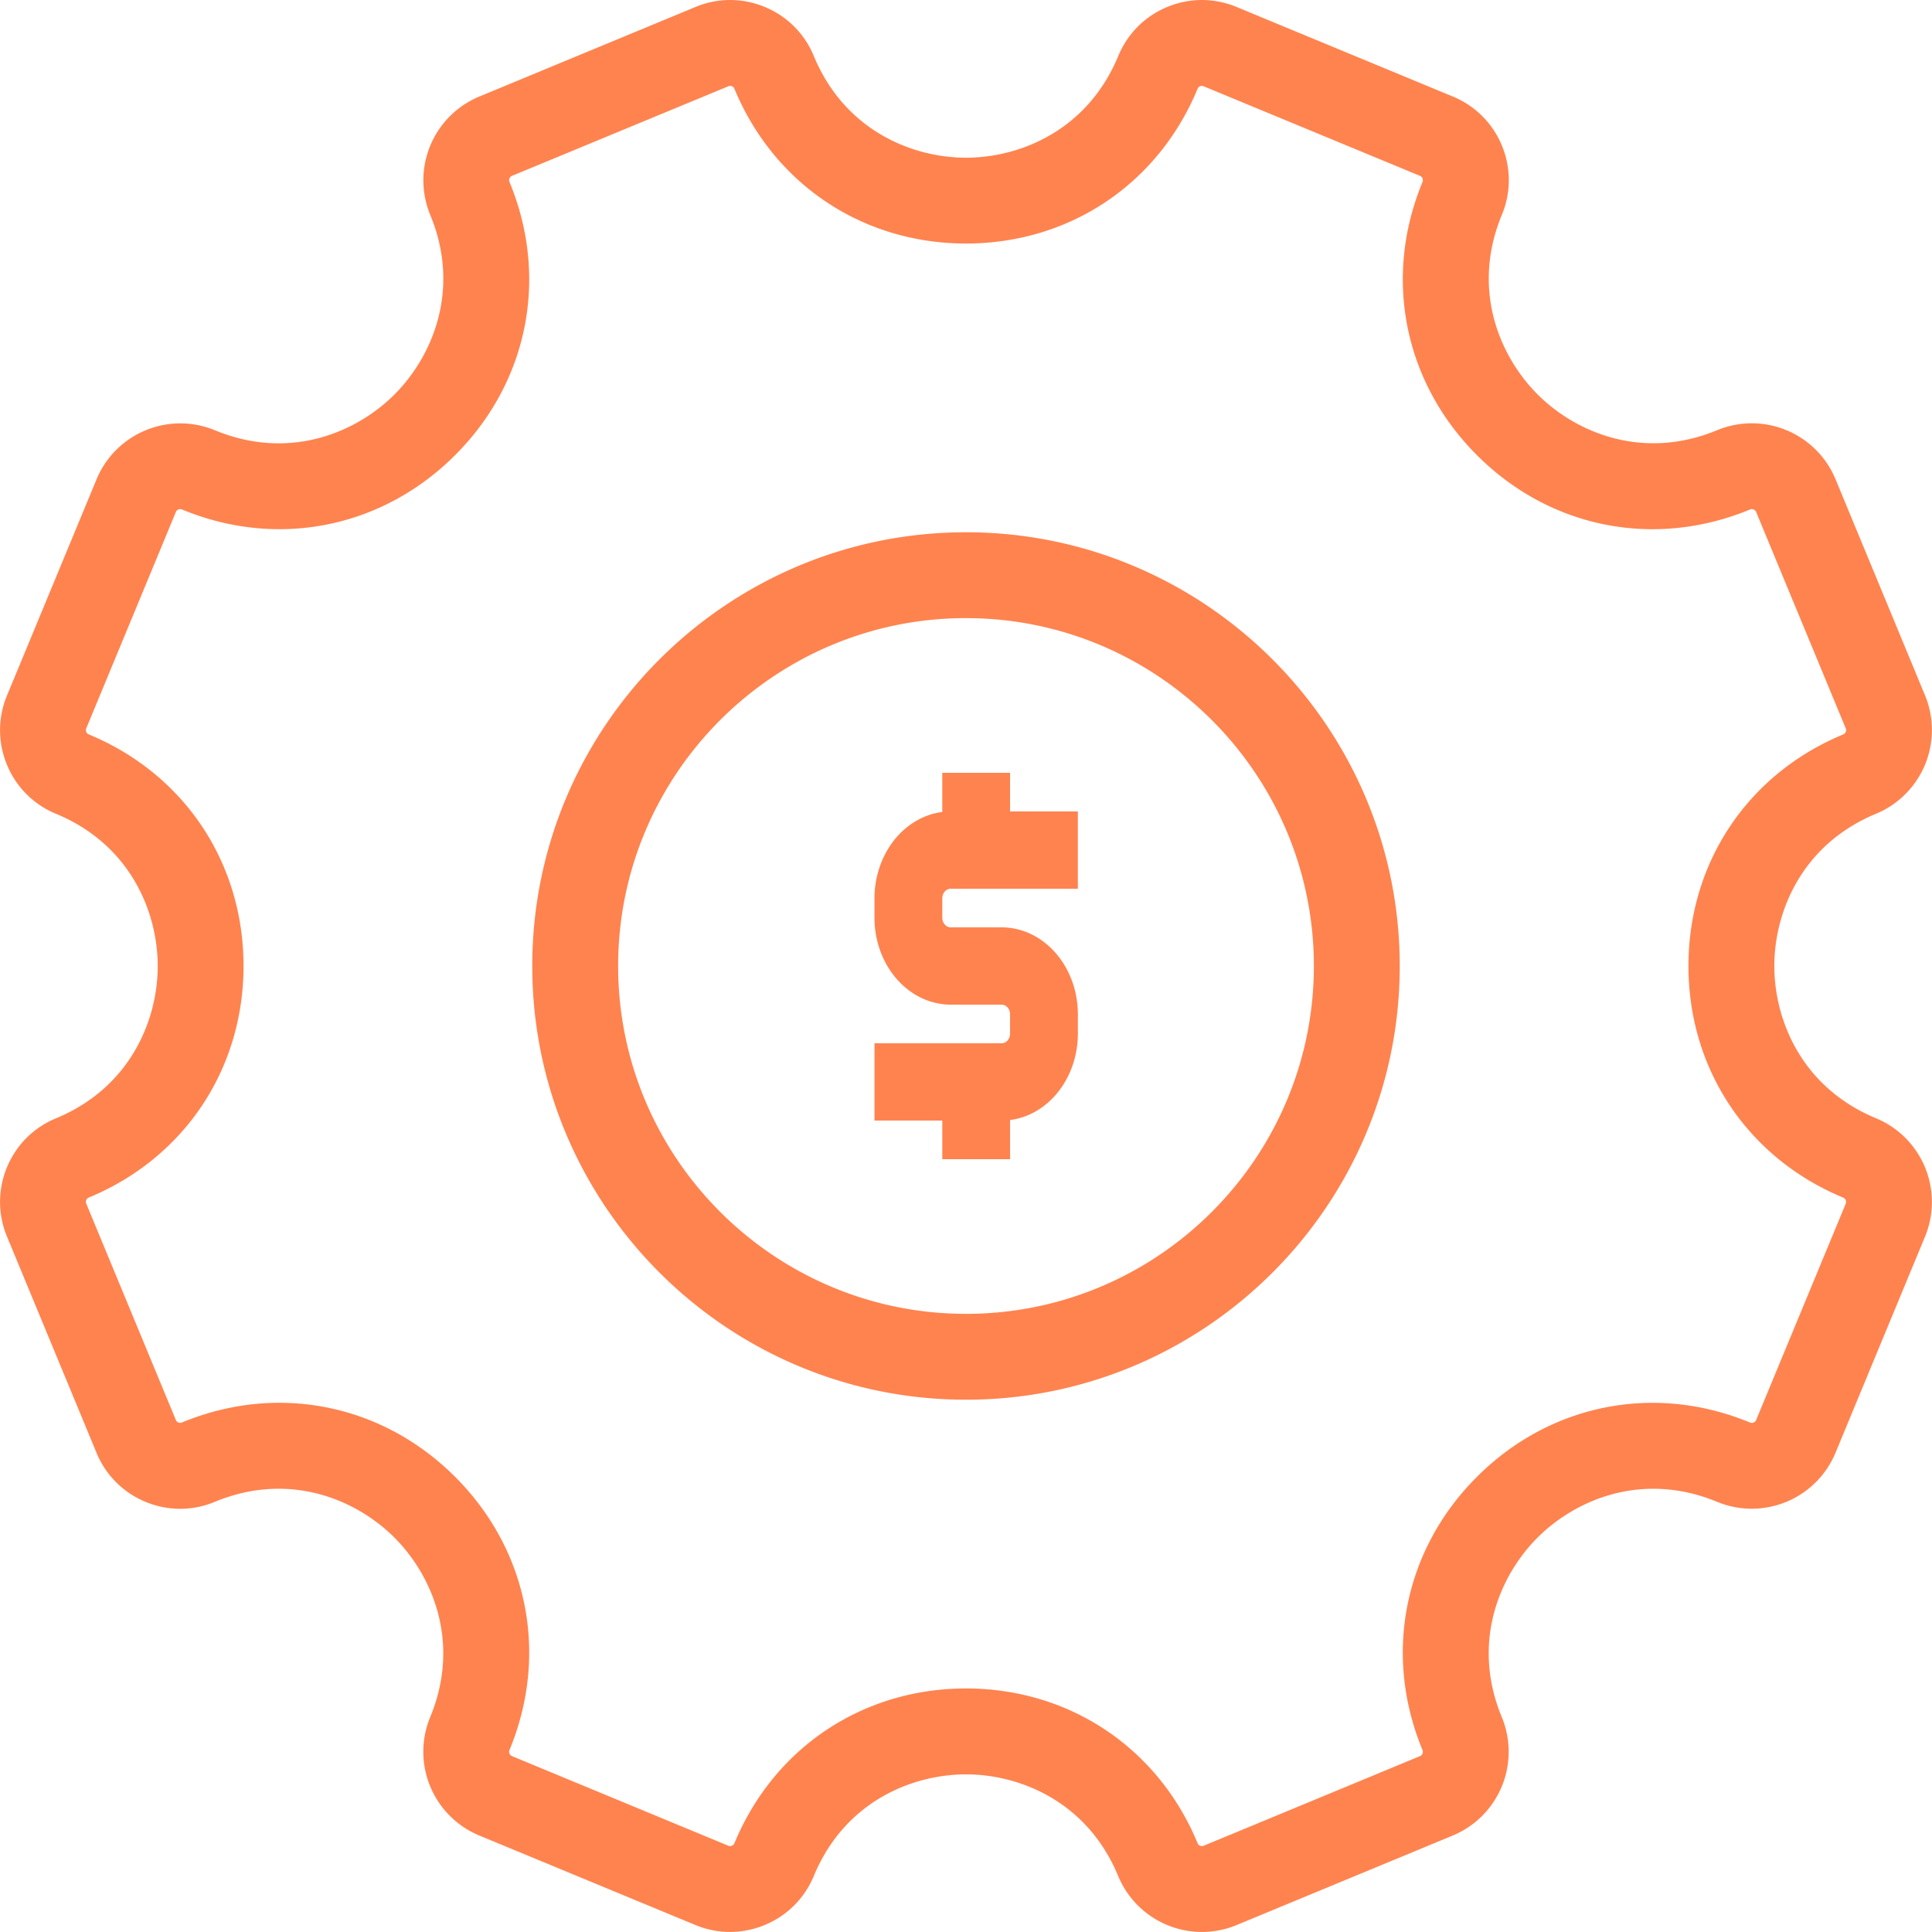
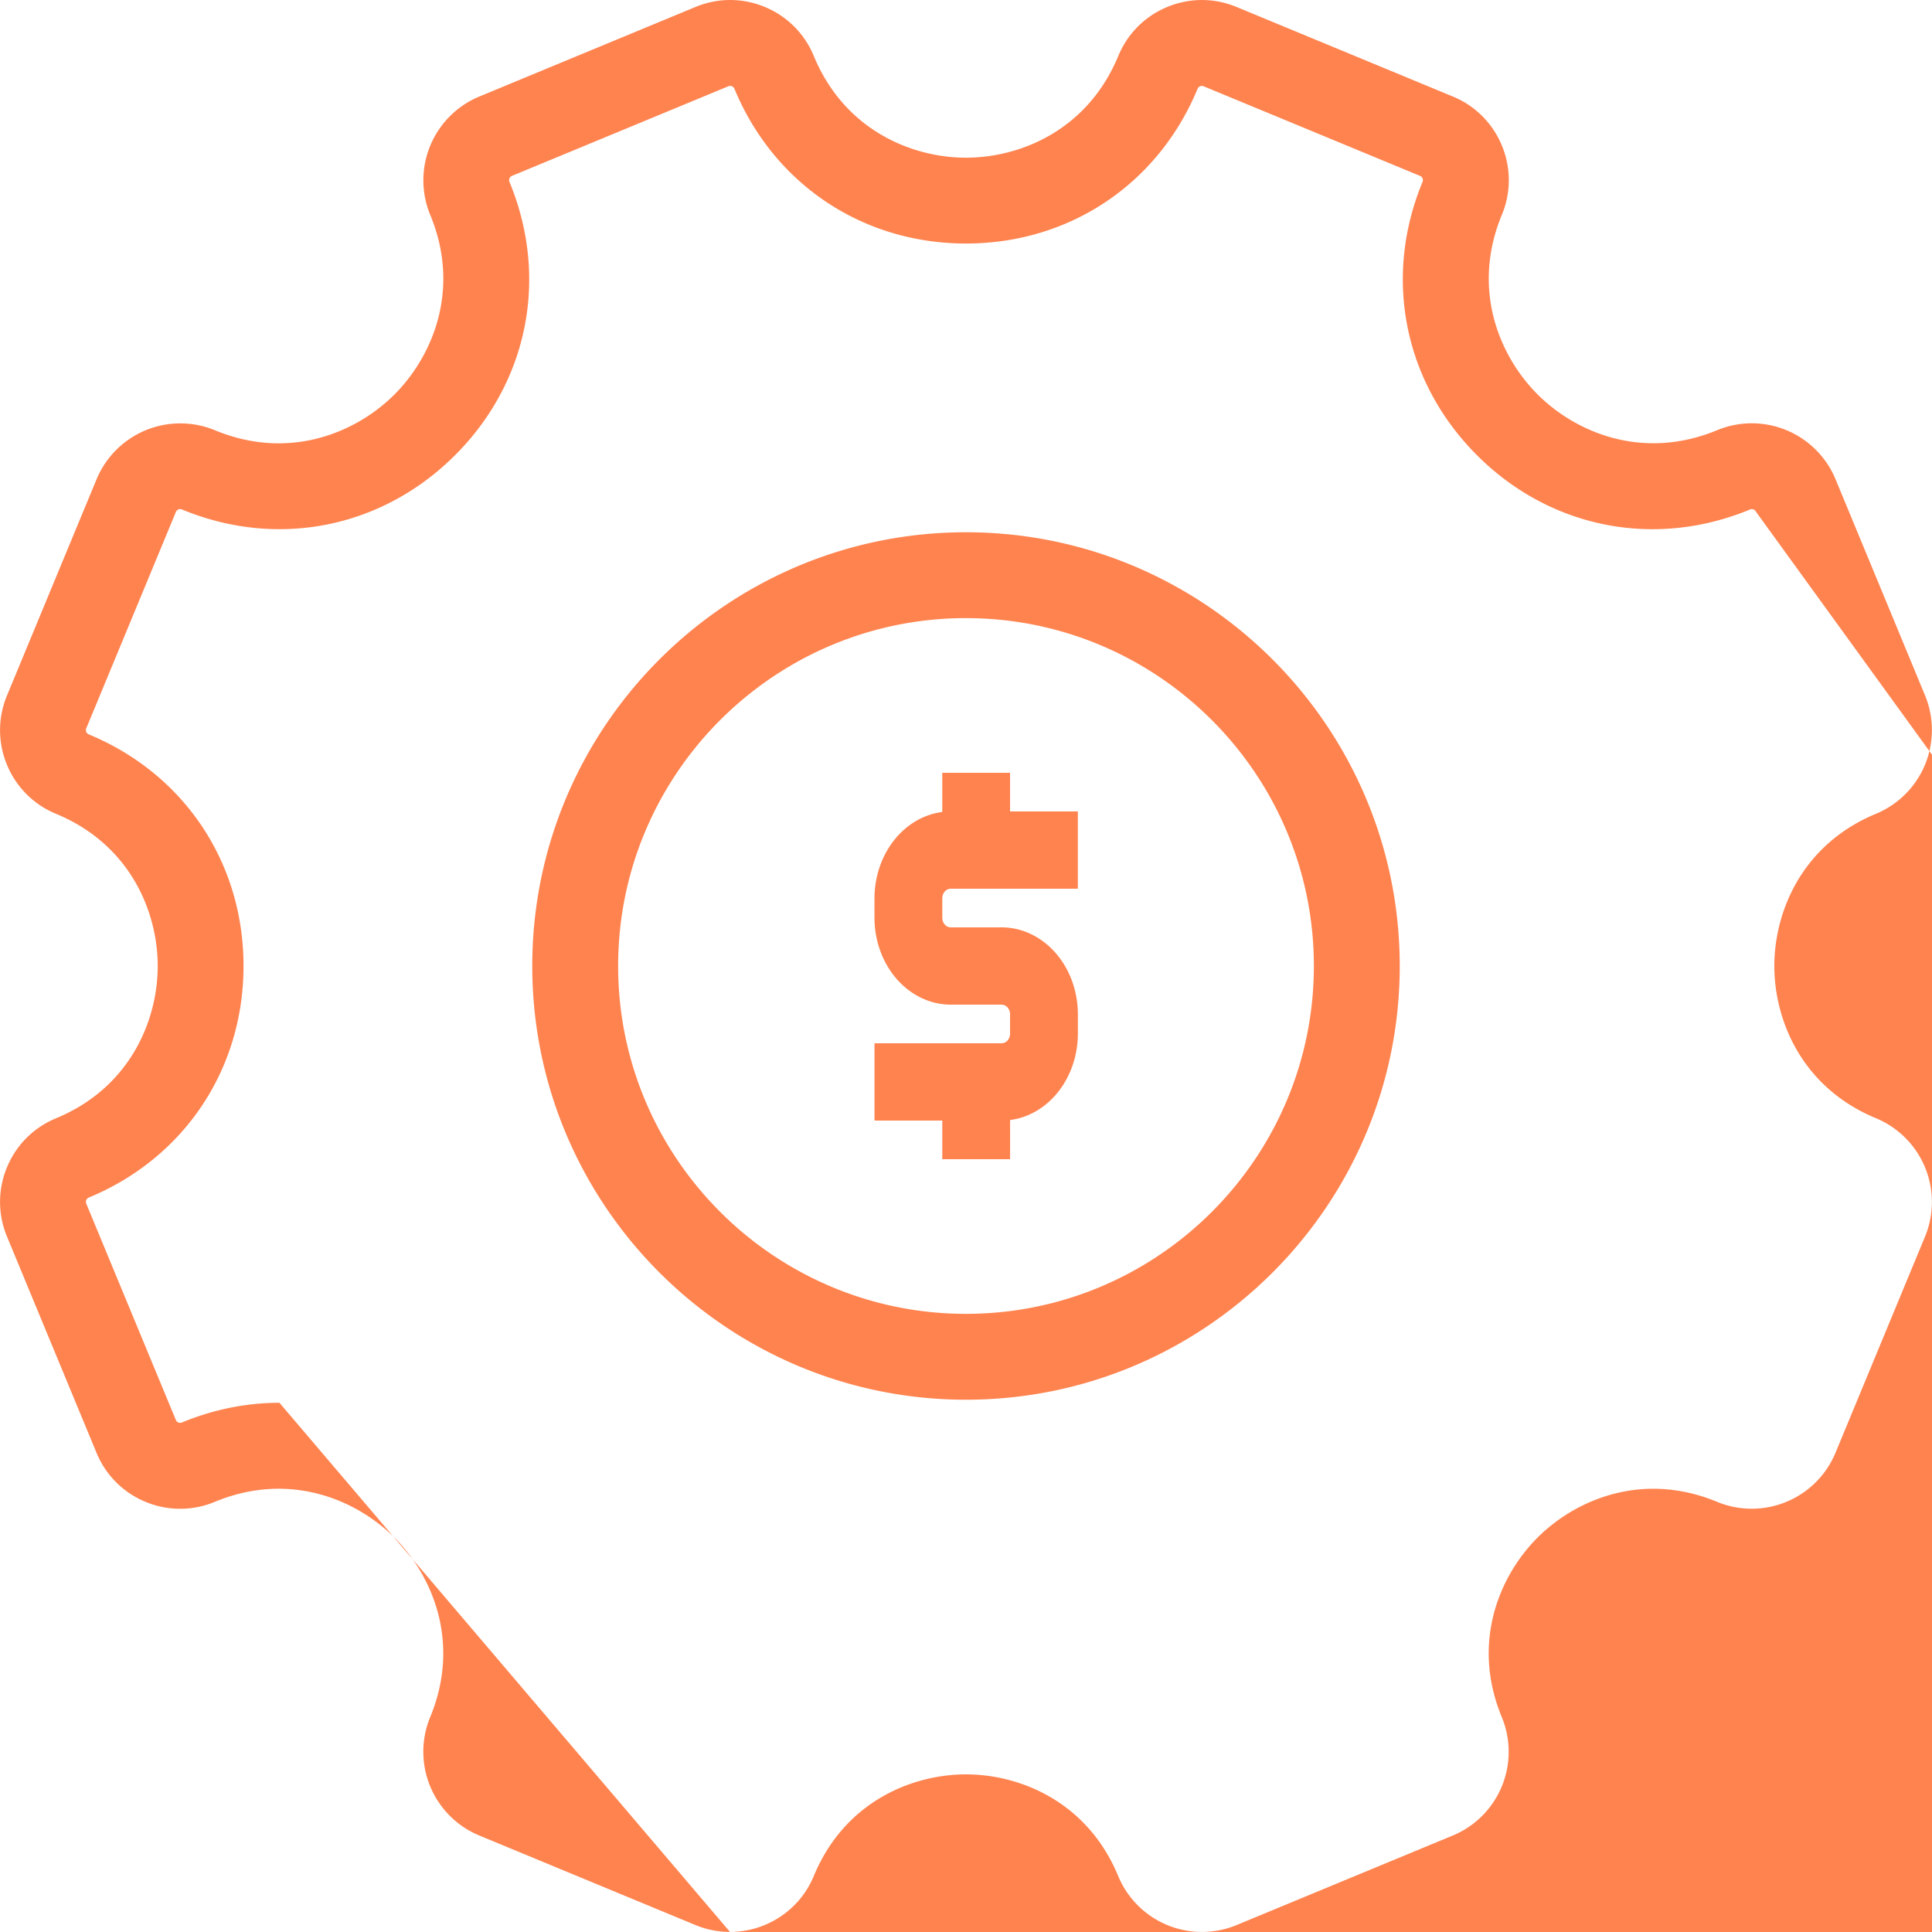
<svg xmlns="http://www.w3.org/2000/svg" width="88" height="88" fill="#ff834f">
-   <path d="M33.25 87.997c-.524 0-1.057-.101-1.57-.313l-9.856-4.082a4.13 4.13 0 0 1-2.231-5.386c1.416-3.417.087-6.467-1.628-8.182s-4.765-3.042-8.181-1.627a4.09 4.09 0 0 1-3.155 0 4.09 4.09 0 0 1-2.231-2.23l-4.08-9.854a4.1 4.1 0 0 1 0-3.155c.421-1.018 1.213-1.809 2.231-2.23 3.417-1.416 4.635-4.511 4.635-6.936s-1.217-5.52-4.635-6.935a4.09 4.09 0 0 1-2.231-2.231 4.1 4.1 0 0 1 0-3.155L4.4 21.827a4.13 4.13 0 0 1 5.386-2.231c3.417 1.416 6.468.087 8.182-1.628s3.043-4.765 1.628-8.181a4.13 4.13 0 0 1 2.23-5.387L31.68.317a4.09 4.09 0 0 1 3.155 0 4.09 4.09 0 0 1 2.231 2.231c1.415 3.417 4.511 4.635 6.935 4.635s5.521-1.217 6.936-4.635c.422-1.018 1.213-1.81 2.23-2.231s2.138-.422 3.156 0l9.855 4.081a4.09 4.09 0 0 1 2.23 2.231 4.1 4.1 0 0 1 0 3.155c-1.415 3.416-.088 6.466 1.627 8.181s4.767 3.043 8.182 1.628a4.13 4.13 0 0 1 5.387 2.23l4.08 9.855a4.13 4.13 0 0 1-2.23 5.386c-3.417 1.416-4.636 4.511-4.636 6.936s1.217 5.52 4.635 6.936a4.13 4.13 0 0 1 2.231 5.386l-4.082 9.856a4.13 4.13 0 0 1-5.387 2.23c-3.415-1.415-6.466-.088-8.182 1.627s-3.042 4.765-1.627 8.182a4.13 4.13 0 0 1-2.23 5.387l-9.855 4.082a4.13 4.13 0 0 1-5.387-2.231C49.521 82.038 46.425 80.82 44 80.82s-5.521 1.217-6.935 4.635c-.658 1.584-2.197 2.542-3.815 2.542zM12.729 63.896c2.939 0 5.788 1.161 8.002 3.373 3.327 3.327 4.276 8.096 2.475 12.444-.044.107.007.231.115.276l9.854 4.082c.106.042.231-.008.277-.115 1.801-4.347 5.843-7.049 10.548-7.049s8.749 2.702 10.549 7.049c.044.107.171.16.277.115l9.854-4.082c.054-.022.093-.062.114-.114a.21.21 0 0 0 0-.161c-1.8-4.348-.852-9.117 2.476-12.444s8.098-4.275 12.444-2.475a.21.21 0 0 0 .161 0c.054-.022.093-.062.114-.114l4.082-9.855c.044-.107-.008-.231-.115-.276-4.347-1.801-7.049-5.843-7.049-10.549s2.702-8.748 7.049-10.549c.107-.045.159-.168.115-.277L79.99 23.32c-.044-.107-.17-.158-.276-.114-4.35 1.801-9.118.854-12.444-2.476s-4.276-8.096-2.475-12.443c.021-.054.021-.108 0-.162s-.062-.092-.114-.114L54.824 3.93a.21.21 0 0 0-.276.114C52.749 8.39 48.706 11.092 44 11.092S35.252 8.39 33.452 4.043c-.023-.054-.062-.092-.114-.114s-.108-.022-.161 0L23.32 8.01c-.107.044-.158.169-.114.277 1.801 4.347.853 9.116-2.475 12.443s-8.095 4.276-12.444 2.475a.21.21 0 0 0-.276.114l-4.082 9.856c-.022.054-.022.108 0 .161s.061.092.114.114c4.348 1.801 7.049 5.843 7.049 10.549s-2.701 8.748-7.049 10.549c-.108.045-.158.168-.114.276l4.081 9.855a.2.2 0 0 0 .114.114c.053.021.108.022.161 0 1.457-.603 2.962-.898 4.443-.898zM44 63.755c-10.893 0-19.756-8.861-19.756-19.756S33.107 24.244 44 24.244 63.756 33.106 63.756 44 54.895 63.755 44 63.755zm0-35.601c-8.736 0-15.845 7.108-15.845 15.845S35.263 59.844 44 59.844 59.845 52.737 59.845 44 52.738 28.155 44 28.155zm2.007 7.046h-3.088v1.784c-.849.109-1.633.571-2.202 1.297s-.885 1.665-.886 2.639v.88c.001 1.05.367 2.056 1.019 2.799s1.534 1.16 2.455 1.161h2.316c.102 0 .2.046.273.129a.47.47 0 0 1 .113.311v.88c0 .117-.041.229-.113.311s-.171.129-.273.129h-5.789v3.52h3.088v1.76h3.088v-1.784c.849-.109 1.633-.571 2.202-1.297s.885-1.665.886-2.639v-.88c-.001-1.05-.367-2.056-1.019-2.799s-1.534-1.16-2.455-1.161h-2.316c-.102 0-.201-.046-.273-.129s-.113-.194-.113-.311v-.88c0-.117.041-.229.113-.311s.171-.129.273-.129h5.789v-3.52h-3.088V35.2z" />
+   <path d="M33.25 87.997c-.524 0-1.057-.101-1.57-.313l-9.856-4.082a4.13 4.13 0 0 1-2.231-5.386c1.416-3.417.087-6.467-1.628-8.182s-4.765-3.042-8.181-1.627a4.09 4.09 0 0 1-3.155 0 4.09 4.09 0 0 1-2.231-2.23l-4.08-9.854a4.1 4.1 0 0 1 0-3.155c.421-1.018 1.213-1.809 2.231-2.23 3.417-1.416 4.635-4.511 4.635-6.936s-1.217-5.52-4.635-6.935a4.09 4.09 0 0 1-2.231-2.231 4.1 4.1 0 0 1 0-3.155L4.4 21.827a4.13 4.13 0 0 1 5.386-2.231c3.417 1.416 6.468.087 8.182-1.628s3.043-4.765 1.628-8.181a4.13 4.13 0 0 1 2.23-5.387L31.68.317a4.09 4.09 0 0 1 3.155 0 4.09 4.09 0 0 1 2.231 2.231c1.415 3.417 4.511 4.635 6.935 4.635s5.521-1.217 6.936-4.635c.422-1.018 1.213-1.81 2.23-2.231s2.138-.422 3.156 0l9.855 4.081a4.09 4.09 0 0 1 2.23 2.231 4.1 4.1 0 0 1 0 3.155c-1.415 3.416-.088 6.466 1.627 8.181s4.767 3.043 8.182 1.628a4.13 4.13 0 0 1 5.387 2.23l4.08 9.855a4.13 4.13 0 0 1-2.23 5.386c-3.417 1.416-4.636 4.511-4.636 6.936s1.217 5.52 4.635 6.936a4.13 4.13 0 0 1 2.231 5.386l-4.082 9.856a4.13 4.13 0 0 1-5.387 2.23c-3.415-1.415-6.466-.088-8.182 1.627s-3.042 4.765-1.627 8.182a4.13 4.13 0 0 1-2.23 5.387l-9.855 4.082a4.13 4.13 0 0 1-5.387-2.231C49.521 82.038 46.425 80.82 44 80.82s-5.521 1.217-6.935 4.635c-.658 1.584-2.197 2.542-3.815 2.542zc2.939 0 5.788 1.161 8.002 3.373 3.327 3.327 4.276 8.096 2.475 12.444-.044.107.007.231.115.276l9.854 4.082c.106.042.231-.008.277-.115 1.801-4.347 5.843-7.049 10.548-7.049s8.749 2.702 10.549 7.049c.044.107.171.16.277.115l9.854-4.082c.054-.022.093-.062.114-.114a.21.21 0 0 0 0-.161c-1.8-4.348-.852-9.117 2.476-12.444s8.098-4.275 12.444-2.475a.21.21 0 0 0 .161 0c.054-.022.093-.062.114-.114l4.082-9.855c.044-.107-.008-.231-.115-.276-4.347-1.801-7.049-5.843-7.049-10.549s2.702-8.748 7.049-10.549c.107-.045.159-.168.115-.277L79.99 23.32c-.044-.107-.17-.158-.276-.114-4.35 1.801-9.118.854-12.444-2.476s-4.276-8.096-2.475-12.443c.021-.054.021-.108 0-.162s-.062-.092-.114-.114L54.824 3.93a.21.21 0 0 0-.276.114C52.749 8.39 48.706 11.092 44 11.092S35.252 8.39 33.452 4.043c-.023-.054-.062-.092-.114-.114s-.108-.022-.161 0L23.32 8.01c-.107.044-.158.169-.114.277 1.801 4.347.853 9.116-2.475 12.443s-8.095 4.276-12.444 2.475a.21.21 0 0 0-.276.114l-4.082 9.856c-.022.054-.022.108 0 .161s.061.092.114.114c4.348 1.801 7.049 5.843 7.049 10.549s-2.701 8.748-7.049 10.549c-.108.045-.158.168-.114.276l4.081 9.855a.2.2 0 0 0 .114.114c.053.021.108.022.161 0 1.457-.603 2.962-.898 4.443-.898zM44 63.755c-10.893 0-19.756-8.861-19.756-19.756S33.107 24.244 44 24.244 63.756 33.106 63.756 44 54.895 63.755 44 63.755zm0-35.601c-8.736 0-15.845 7.108-15.845 15.845S35.263 59.844 44 59.844 59.845 52.737 59.845 44 52.738 28.155 44 28.155zm2.007 7.046h-3.088v1.784c-.849.109-1.633.571-2.202 1.297s-.885 1.665-.886 2.639v.88c.001 1.05.367 2.056 1.019 2.799s1.534 1.16 2.455 1.161h2.316c.102 0 .2.046.273.129a.47.47 0 0 1 .113.311v.88c0 .117-.041.229-.113.311s-.171.129-.273.129h-5.789v3.52h3.088v1.76h3.088v-1.784c.849-.109 1.633-.571 2.202-1.297s.885-1.665.886-2.639v-.88c-.001-1.05-.367-2.056-1.019-2.799s-1.534-1.16-2.455-1.161h-2.316c-.102 0-.201-.046-.273-.129s-.113-.194-.113-.311v-.88c0-.117.041-.229.113-.311s.171-.129.273-.129h5.789v-3.52h-3.088V35.2z" />
</svg>